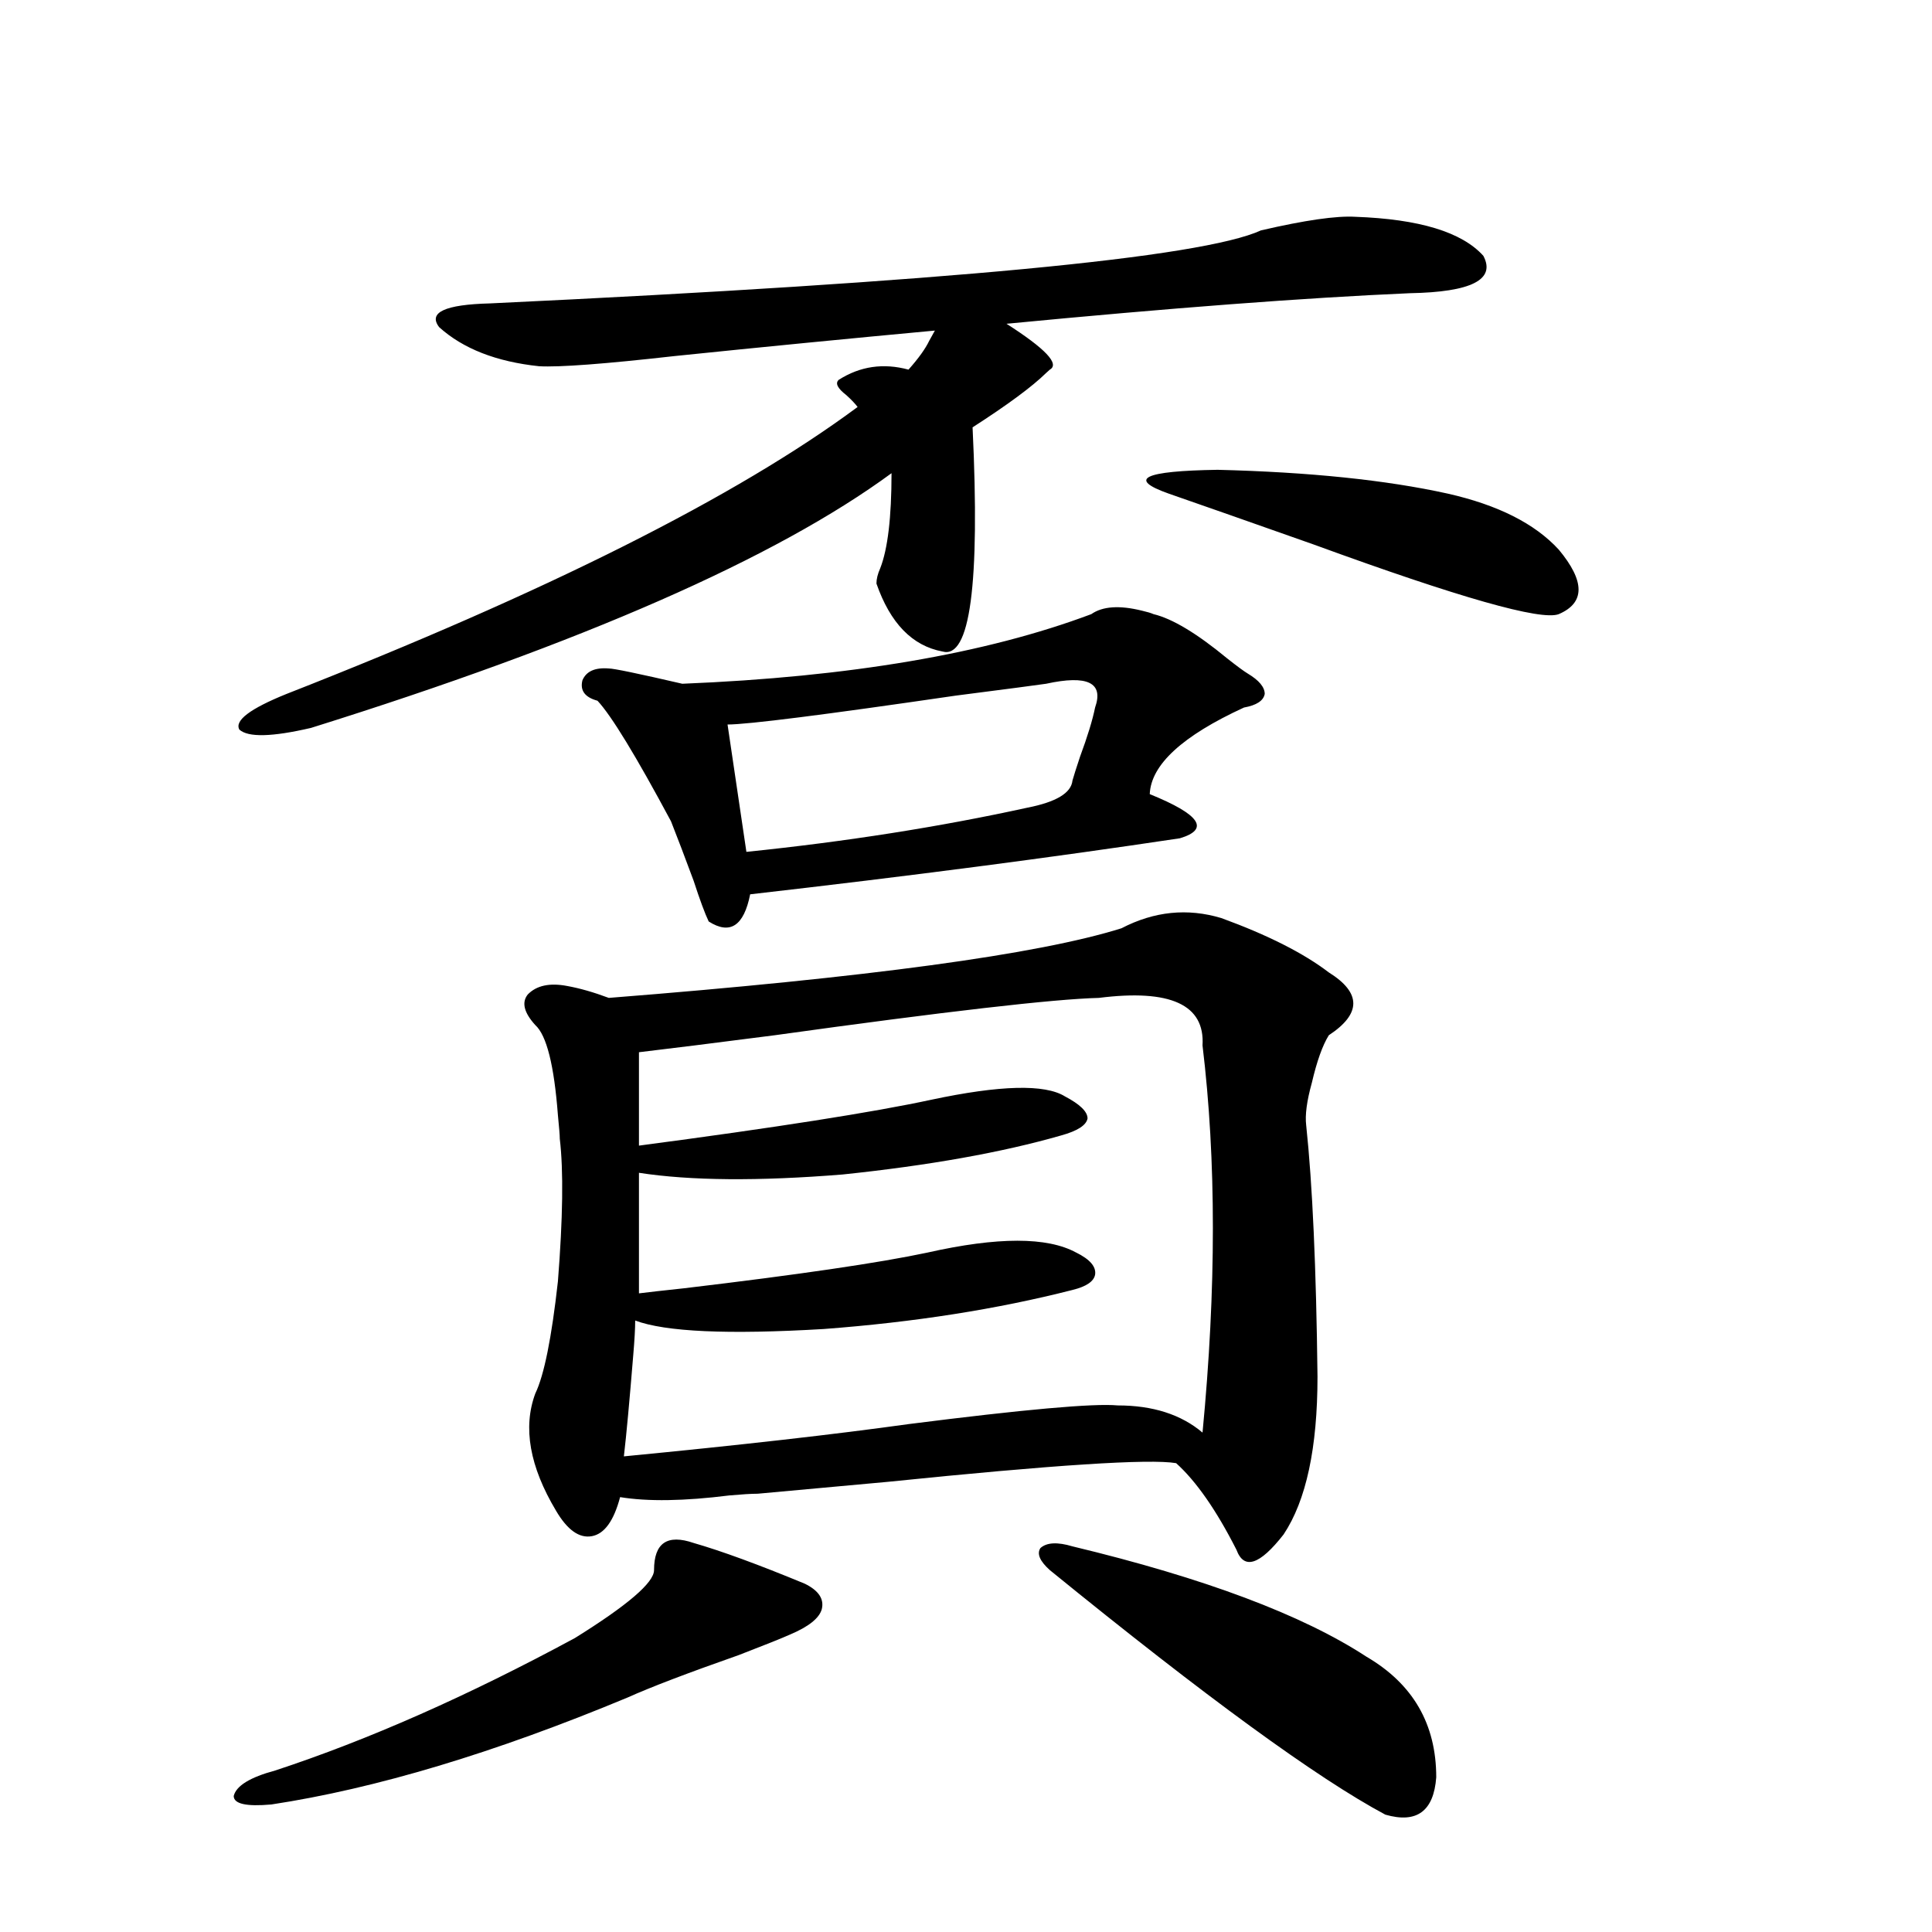
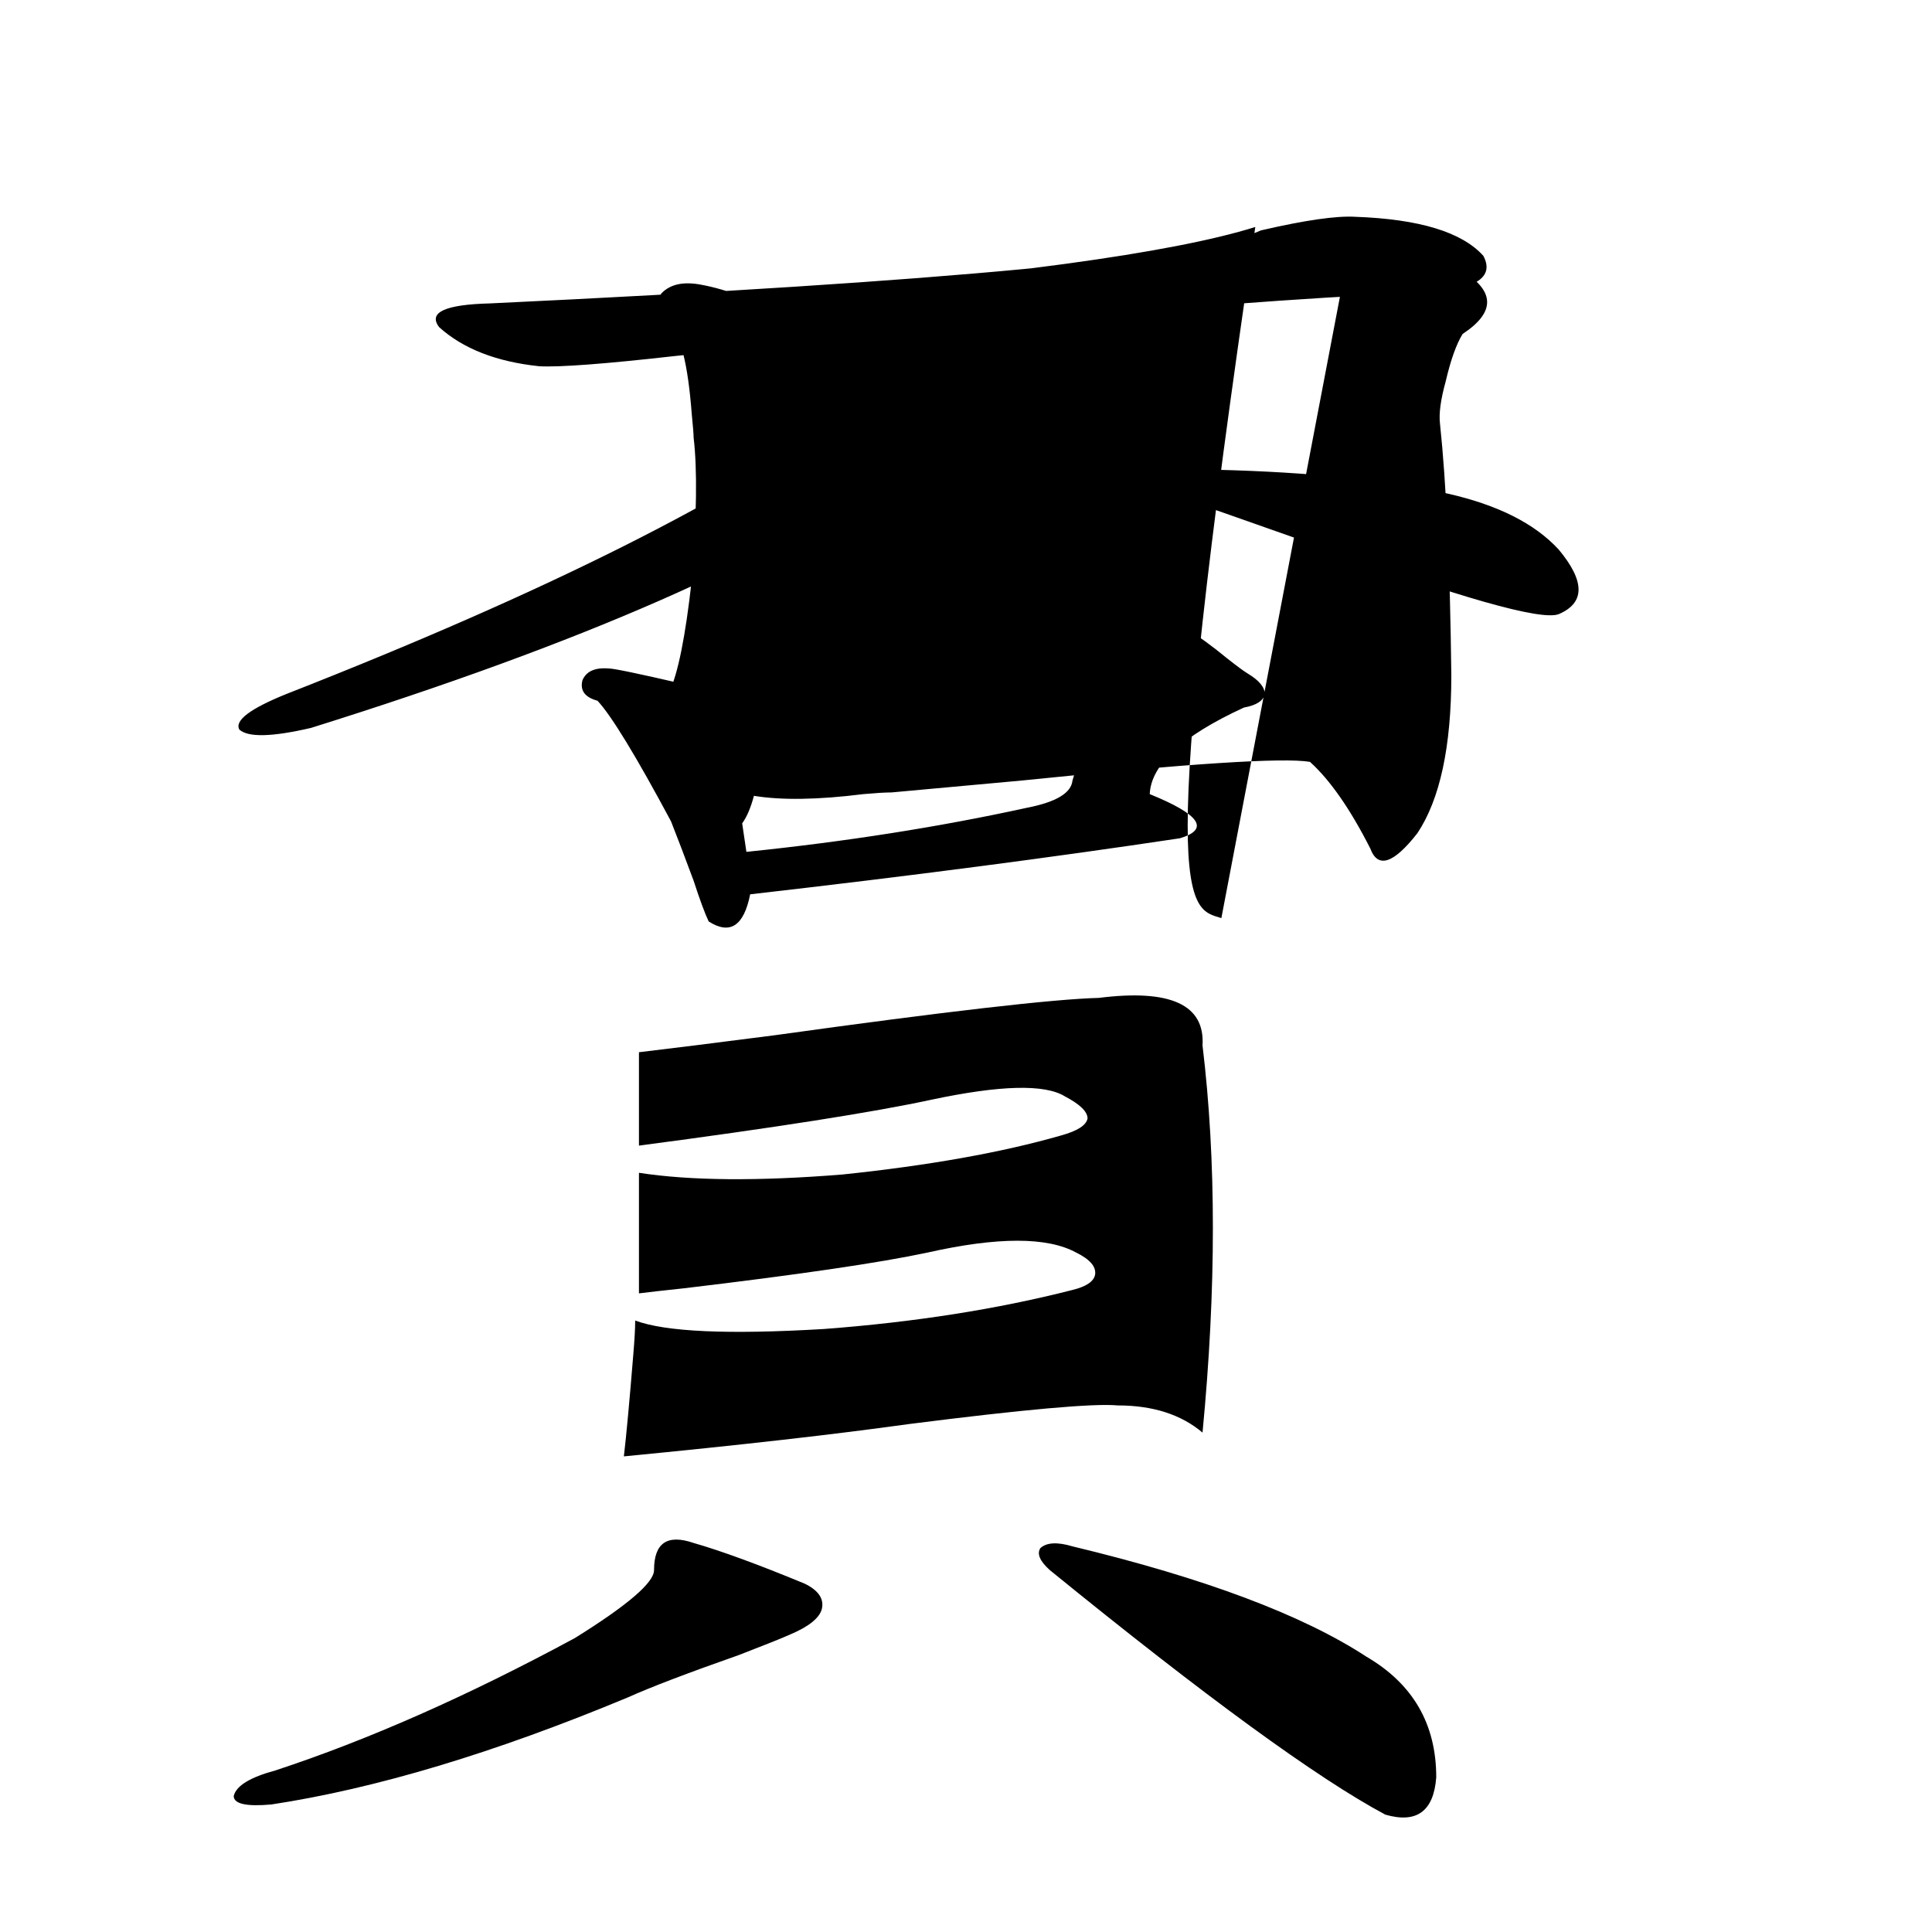
<svg xmlns="http://www.w3.org/2000/svg" version="1.1" id="图层_1" x="0px" y="0px" width="1000px" height="1000px" viewBox="0 0 1000 1000" enable-background="new 0 0 1000 1000" xml:space="preserve">
-   <path d="M359.016,798.637c14.298,4.106,33.49,11.138,57.56,21.094c7.149,3.516,10.076,7.91,8.78,13.184  c-1.311,4.684-6.829,9.078-16.585,13.184c-3.902,1.758-12.683,5.273-26.341,10.547c-26.676,9.366-45.853,16.699-57.56,21.973  c-68.947,28.702-130.408,47.159-184.386,55.371c-13.018,1.168-19.512-0.302-19.512-4.395c1.296-5.273,8.445-9.668,21.463-13.184  c48.124-15.82,99.83-38.672,155.118-68.555c27.316-17.001,40.975-28.701,40.975-35.156  C338.529,798.637,345.358,793.954,359.016,798.637z M701.447,112.211c33.17,1.182,55.273,7.91,66.34,20.215  c6.494,12.305-6.189,18.76-38.048,19.336c-53.992,2.349-123.579,7.622-208.775,15.82c20.152,12.896,27.636,20.806,22.438,23.73  c-0.656,0.591-1.311,1.182-1.951,1.758c-7.164,7.031-19.847,16.411-38.048,28.125c3.902,81.45-1.311,120.122-15.609,116.016  c-15.609-2.925-26.996-14.639-34.146-35.156c0-2.334,0.64-4.971,1.951-7.91c3.902-9.956,5.854-26.367,5.854-49.219  c-59.846,43.945-159.996,87.891-300.48,131.836c-20.167,4.697-32.53,4.985-37.072,0.879c-2.607-4.683,5.518-10.835,24.39-18.457  c134.631-52.734,233.165-102.241,295.603-148.535c-1.311-1.758-3.262-3.804-5.854-6.152c-4.558-3.516-5.854-6.152-3.902-7.91  c11.052-7.031,23.079-8.789,36.097-5.273c5.198-5.85,8.78-10.835,10.731-14.941c1.296-2.334,2.271-4.092,2.927-5.273  c-44.237,4.106-89.114,8.501-134.631,13.184c-36.432,4.106-59.846,5.864-70.242,5.273c-22.118-2.334-39.359-9.077-51.706-20.215  c-5.854-7.607,2.927-11.714,26.341-12.305c235.436-11.123,368.436-23.73,399.015-37.793  C675.426,113.969,691.691,111.635,701.447,112.211z M632.18,475.199c24.054,8.789,42.591,18.169,55.608,28.125  c16.905,10.547,16.905,21.396,0,32.52c-3.262,5.273-6.189,13.486-8.78,24.609c-2.607,9.38-3.582,16.699-2.927,21.973  c3.247,30.474,5.198,73.828,5.854,130.078c0,36.914-5.854,64.16-17.561,81.738c-12.363,15.82-20.487,18.457-24.39,7.91  c-10.411-20.503-20.823-35.444-31.219-44.824c-13.658-2.334-63.413,0.879-149.265,9.668c-32.53,2.939-54.968,4.985-67.315,6.152  c-3.262,0-8.14,0.303-14.634,0.879c-23.414,2.939-42.286,3.228-56.584,0.879c-3.262,12.305-8.14,19.048-14.634,20.215  c-6.509,1.182-12.683-3.213-18.536-13.184c-13.658-22.852-17.24-43.066-10.731-60.645c4.542-9.365,8.445-28.701,11.707-58.008  c2.591-32.808,2.927-57.417,0.976-73.828c0-1.758-0.335-5.85-0.976-12.305c-1.951-25.776-5.854-41.309-11.707-46.582  c-5.854-6.44-7.165-11.714-3.902-15.82c4.542-4.683,11.372-6.152,20.487-4.395c6.494,1.182,13.658,3.228,21.463,6.152  c133.975-10.547,222.434-22.549,265.359-36.035C597.379,471.684,614.62,469.926,632.18,475.199z M597.059,317.875  c9.756,2.349,22.438,9.971,38.048,22.852c5.198,4.106,8.78,6.743,10.731,7.91c5.854,3.516,8.78,7.031,8.78,10.547  c-0.656,3.516-4.238,5.864-10.731,7.031c-31.874,14.653-48.139,29.595-48.779,44.824c26.006,10.547,31.219,18.169,15.609,22.852  c-66.34,9.971-140.484,19.639-222.434,29.004c-3.262,16.411-10.411,21.094-21.463,14.063c-1.951-4.092-4.558-11.123-7.805-21.094  c-4.558-12.305-8.46-22.549-11.707-30.762c-18.216-33.975-30.899-54.78-38.048-62.402c-6.509-1.758-9.116-5.273-7.805-10.547  c1.951-4.683,6.494-6.729,13.658-6.152c2.591,0,15.274,2.637,38.048,7.91c86.492-3.516,157.069-15.518,211.702-36.035  c5.854-4.092,14.634-4.683,26.341-1.758C593.797,316.708,595.748,317.299,597.059,317.875z M568.767,516.508  c-23.414,0.591-79.358,7.031-167.801,19.336c-31.874,4.106-55.288,7.031-70.242,8.789v48.34  c70.882-9.365,121.293-17.275,151.216-23.73c35.761-7.607,58.855-8.198,69.267-1.758c7.805,4.106,11.707,7.91,11.707,11.426  c-0.656,3.516-5.213,6.455-13.658,8.789c-30.578,8.789-68.291,15.532-113.168,20.215c-43.581,3.516-78.702,3.228-105.363-0.879  v62.402c4.542-0.576,12.347-1.455,23.414-2.637c59.175-7.031,101.125-13.184,125.851-18.457c36.417-8.198,62.102-8.198,77.071,0  c7.149,3.516,10.396,7.334,9.756,11.426c-0.656,3.516-4.558,6.152-11.707,7.91c-39.023,9.971-81.949,16.699-128.777,20.215  c-49.435,2.939-81.949,1.47-97.559-4.395c0,4.106-0.335,9.971-0.976,17.578c-1.951,24.033-3.582,41.611-4.878,52.734  c60.486-5.85,109.586-11.426,147.313-16.699c59.831-7.607,95.927-10.835,108.29-9.668c18.201,0,32.835,4.697,43.901,14.063  c7.149-74.404,7.149-141.201,0-200.391C623.72,520.023,605.839,511.825,568.767,516.508z M566.816,366.215  c4.543-12.881-3.902-16.987-25.365-12.305c-3.902,0.591-19.512,2.637-46.828,6.152c-68.291,9.971-107.65,14.941-118.046,14.941  l9.756,65.918c51.371-5.273,99.83-12.881,145.362-22.852c14.954-2.925,22.759-7.607,23.414-14.063  c0.64-2.334,1.951-6.44,3.902-12.305C562.914,381.156,565.505,372.67,566.816,366.215z M543.402,812.699  c-5.213-4.683-6.829-8.486-4.878-11.426c3.247-2.925,8.78-3.213,16.585-0.879C623.4,816.806,674.13,835.84,707.3,857.523  c24.054,14.063,36.097,34.854,36.097,62.402c-1.311,17.578-10.091,24.02-26.341,19.336  C681.935,920.503,624.04,878.315,543.402,812.699z M604.864,255.473c-21.463-7.607-13.018-11.714,25.365-12.305  c47.469,1.182,87.147,5.273,119.021,12.305c26.006,5.864,45.197,15.532,57.56,29.004c13.658,16.411,13.658,27.549,0,33.398  c-9.115,3.516-51.386-8.486-126.826-36.035C646.814,270.126,621.769,261.337,604.864,255.473z" />
+   <path d="M359.016,798.637c14.298,4.106,33.49,11.138,57.56,21.094c7.149,3.516,10.076,7.91,8.78,13.184  c-1.311,4.684-6.829,9.078-16.585,13.184c-3.902,1.758-12.683,5.273-26.341,10.547c-26.676,9.366-45.853,16.699-57.56,21.973  c-68.947,28.702-130.408,47.159-184.386,55.371c-13.018,1.168-19.512-0.302-19.512-4.395c1.296-5.273,8.445-9.668,21.463-13.184  c48.124-15.82,99.83-38.672,155.118-68.555c27.316-17.001,40.975-28.701,40.975-35.156  C338.529,798.637,345.358,793.954,359.016,798.637z M701.447,112.211c33.17,1.182,55.273,7.91,66.34,20.215  c6.494,12.305-6.189,18.76-38.048,19.336c-53.992,2.349-123.579,7.622-208.775,15.82c20.152,12.896,27.636,20.806,22.438,23.73  c-0.656,0.591-1.311,1.182-1.951,1.758c-7.164,7.031-19.847,16.411-38.048,28.125c3.902,81.45-1.311,120.122-15.609,116.016  c-15.609-2.925-26.996-14.639-34.146-35.156c0-2.334,0.64-4.971,1.951-7.91c3.902-9.956,5.854-26.367,5.854-49.219  c-59.846,43.945-159.996,87.891-300.48,131.836c-20.167,4.697-32.53,4.985-37.072,0.879c-2.607-4.683,5.518-10.835,24.39-18.457  c134.631-52.734,233.165-102.241,295.603-148.535c-1.311-1.758-3.262-3.804-5.854-6.152c-4.558-3.516-5.854-6.152-3.902-7.91  c11.052-7.031,23.079-8.789,36.097-5.273c5.198-5.85,8.78-10.835,10.731-14.941c1.296-2.334,2.271-4.092,2.927-5.273  c-44.237,4.106-89.114,8.501-134.631,13.184c-36.432,4.106-59.846,5.864-70.242,5.273c-22.118-2.334-39.359-9.077-51.706-20.215  c-5.854-7.607,2.927-11.714,26.341-12.305c235.436-11.123,368.436-23.73,399.015-37.793  C675.426,113.969,691.691,111.635,701.447,112.211z c24.054,8.789,42.591,18.169,55.608,28.125  c16.905,10.547,16.905,21.396,0,32.52c-3.262,5.273-6.189,13.486-8.78,24.609c-2.607,9.38-3.582,16.699-2.927,21.973  c3.247,30.474,5.198,73.828,5.854,130.078c0,36.914-5.854,64.16-17.561,81.738c-12.363,15.82-20.487,18.457-24.39,7.91  c-10.411-20.503-20.823-35.444-31.219-44.824c-13.658-2.334-63.413,0.879-149.265,9.668c-32.53,2.939-54.968,4.985-67.315,6.152  c-3.262,0-8.14,0.303-14.634,0.879c-23.414,2.939-42.286,3.228-56.584,0.879c-3.262,12.305-8.14,19.048-14.634,20.215  c-6.509,1.182-12.683-3.213-18.536-13.184c-13.658-22.852-17.24-43.066-10.731-60.645c4.542-9.365,8.445-28.701,11.707-58.008  c2.591-32.808,2.927-57.417,0.976-73.828c0-1.758-0.335-5.85-0.976-12.305c-1.951-25.776-5.854-41.309-11.707-46.582  c-5.854-6.44-7.165-11.714-3.902-15.82c4.542-4.683,11.372-6.152,20.487-4.395c6.494,1.182,13.658,3.228,21.463,6.152  c133.975-10.547,222.434-22.549,265.359-36.035C597.379,471.684,614.62,469.926,632.18,475.199z M597.059,317.875  c9.756,2.349,22.438,9.971,38.048,22.852c5.198,4.106,8.78,6.743,10.731,7.91c5.854,3.516,8.78,7.031,8.78,10.547  c-0.656,3.516-4.238,5.864-10.731,7.031c-31.874,14.653-48.139,29.595-48.779,44.824c26.006,10.547,31.219,18.169,15.609,22.852  c-66.34,9.971-140.484,19.639-222.434,29.004c-3.262,16.411-10.411,21.094-21.463,14.063c-1.951-4.092-4.558-11.123-7.805-21.094  c-4.558-12.305-8.46-22.549-11.707-30.762c-18.216-33.975-30.899-54.78-38.048-62.402c-6.509-1.758-9.116-5.273-7.805-10.547  c1.951-4.683,6.494-6.729,13.658-6.152c2.591,0,15.274,2.637,38.048,7.91c86.492-3.516,157.069-15.518,211.702-36.035  c5.854-4.092,14.634-4.683,26.341-1.758C593.797,316.708,595.748,317.299,597.059,317.875z M568.767,516.508  c-23.414,0.591-79.358,7.031-167.801,19.336c-31.874,4.106-55.288,7.031-70.242,8.789v48.34  c70.882-9.365,121.293-17.275,151.216-23.73c35.761-7.607,58.855-8.198,69.267-1.758c7.805,4.106,11.707,7.91,11.707,11.426  c-0.656,3.516-5.213,6.455-13.658,8.789c-30.578,8.789-68.291,15.532-113.168,20.215c-43.581,3.516-78.702,3.228-105.363-0.879  v62.402c4.542-0.576,12.347-1.455,23.414-2.637c59.175-7.031,101.125-13.184,125.851-18.457c36.417-8.198,62.102-8.198,77.071,0  c7.149,3.516,10.396,7.334,9.756,11.426c-0.656,3.516-4.558,6.152-11.707,7.91c-39.023,9.971-81.949,16.699-128.777,20.215  c-49.435,2.939-81.949,1.47-97.559-4.395c0,4.106-0.335,9.971-0.976,17.578c-1.951,24.033-3.582,41.611-4.878,52.734  c60.486-5.85,109.586-11.426,147.313-16.699c59.831-7.607,95.927-10.835,108.29-9.668c18.201,0,32.835,4.697,43.901,14.063  c7.149-74.404,7.149-141.201,0-200.391C623.72,520.023,605.839,511.825,568.767,516.508z M566.816,366.215  c4.543-12.881-3.902-16.987-25.365-12.305c-3.902,0.591-19.512,2.637-46.828,6.152c-68.291,9.971-107.65,14.941-118.046,14.941  l9.756,65.918c51.371-5.273,99.83-12.881,145.362-22.852c14.954-2.925,22.759-7.607,23.414-14.063  c0.64-2.334,1.951-6.44,3.902-12.305C562.914,381.156,565.505,372.67,566.816,366.215z M543.402,812.699  c-5.213-4.683-6.829-8.486-4.878-11.426c3.247-2.925,8.78-3.213,16.585-0.879C623.4,816.806,674.13,835.84,707.3,857.523  c24.054,14.063,36.097,34.854,36.097,62.402c-1.311,17.578-10.091,24.02-26.341,19.336  C681.935,920.503,624.04,878.315,543.402,812.699z M604.864,255.473c-21.463-7.607-13.018-11.714,25.365-12.305  c47.469,1.182,87.147,5.273,119.021,12.305c26.006,5.864,45.197,15.532,57.56,29.004c13.658,16.411,13.658,27.549,0,33.398  c-9.115,3.516-51.386-8.486-126.826-36.035C646.814,270.126,621.769,261.337,604.864,255.473z" />
</svg>